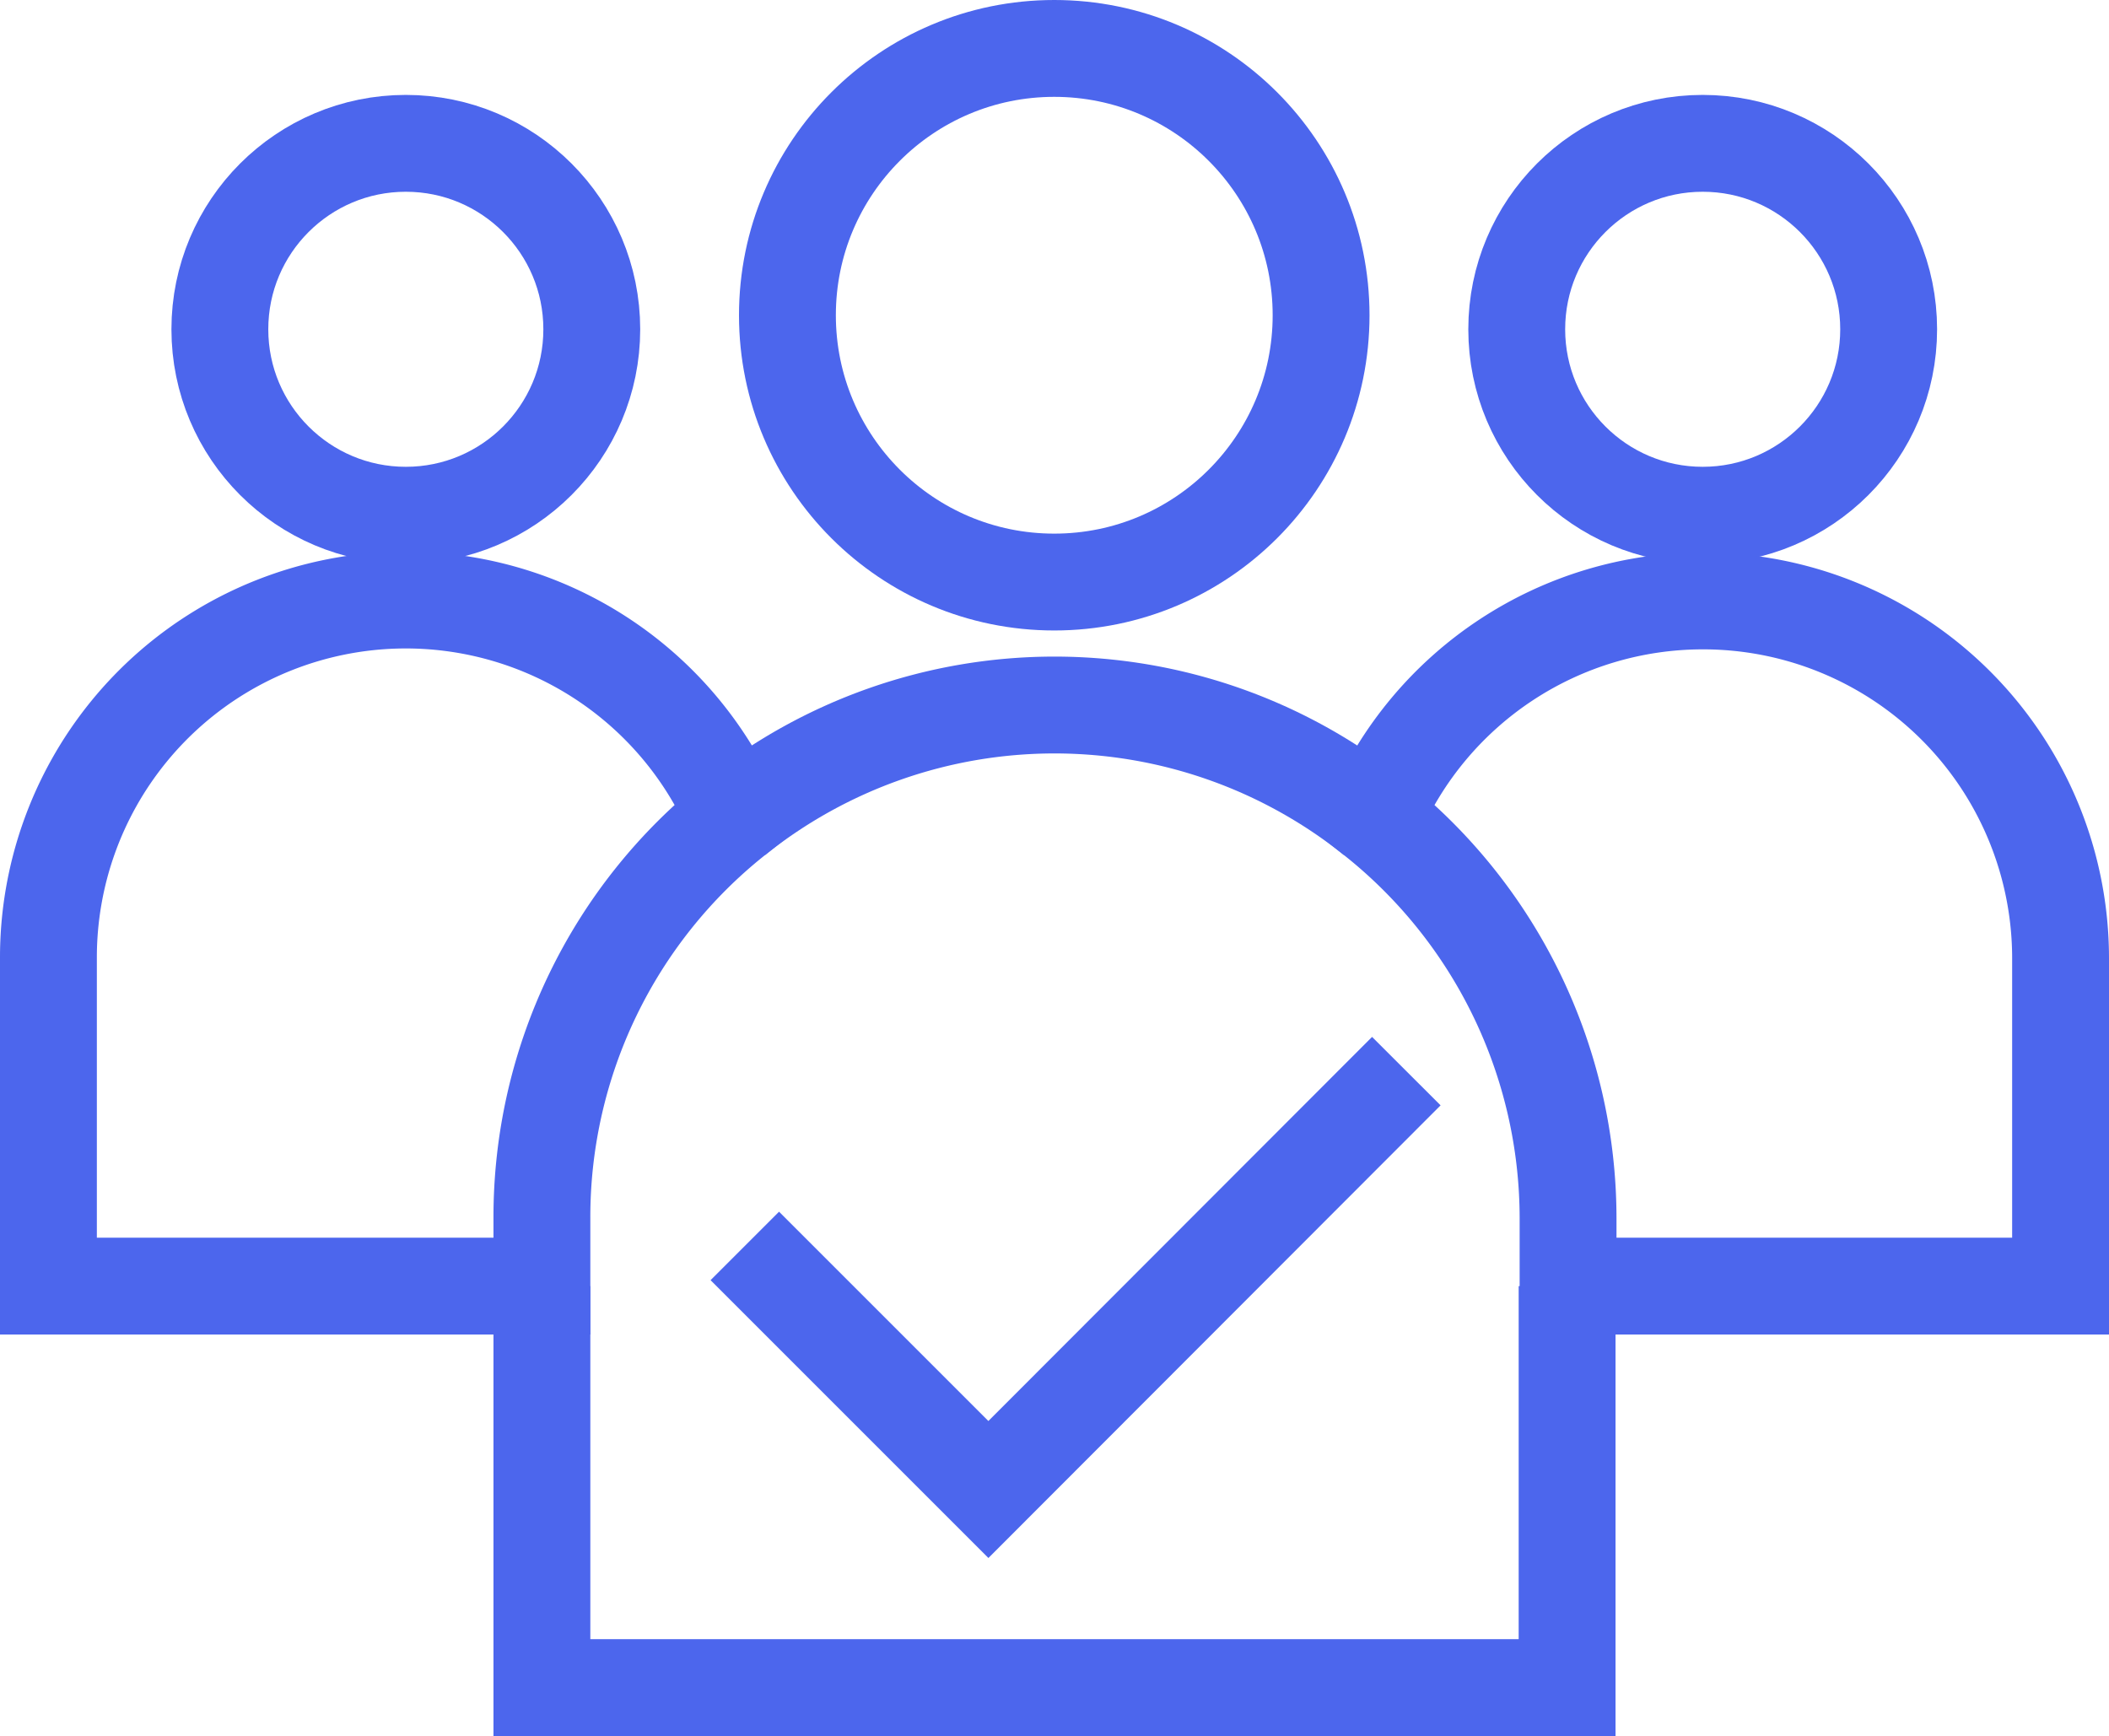
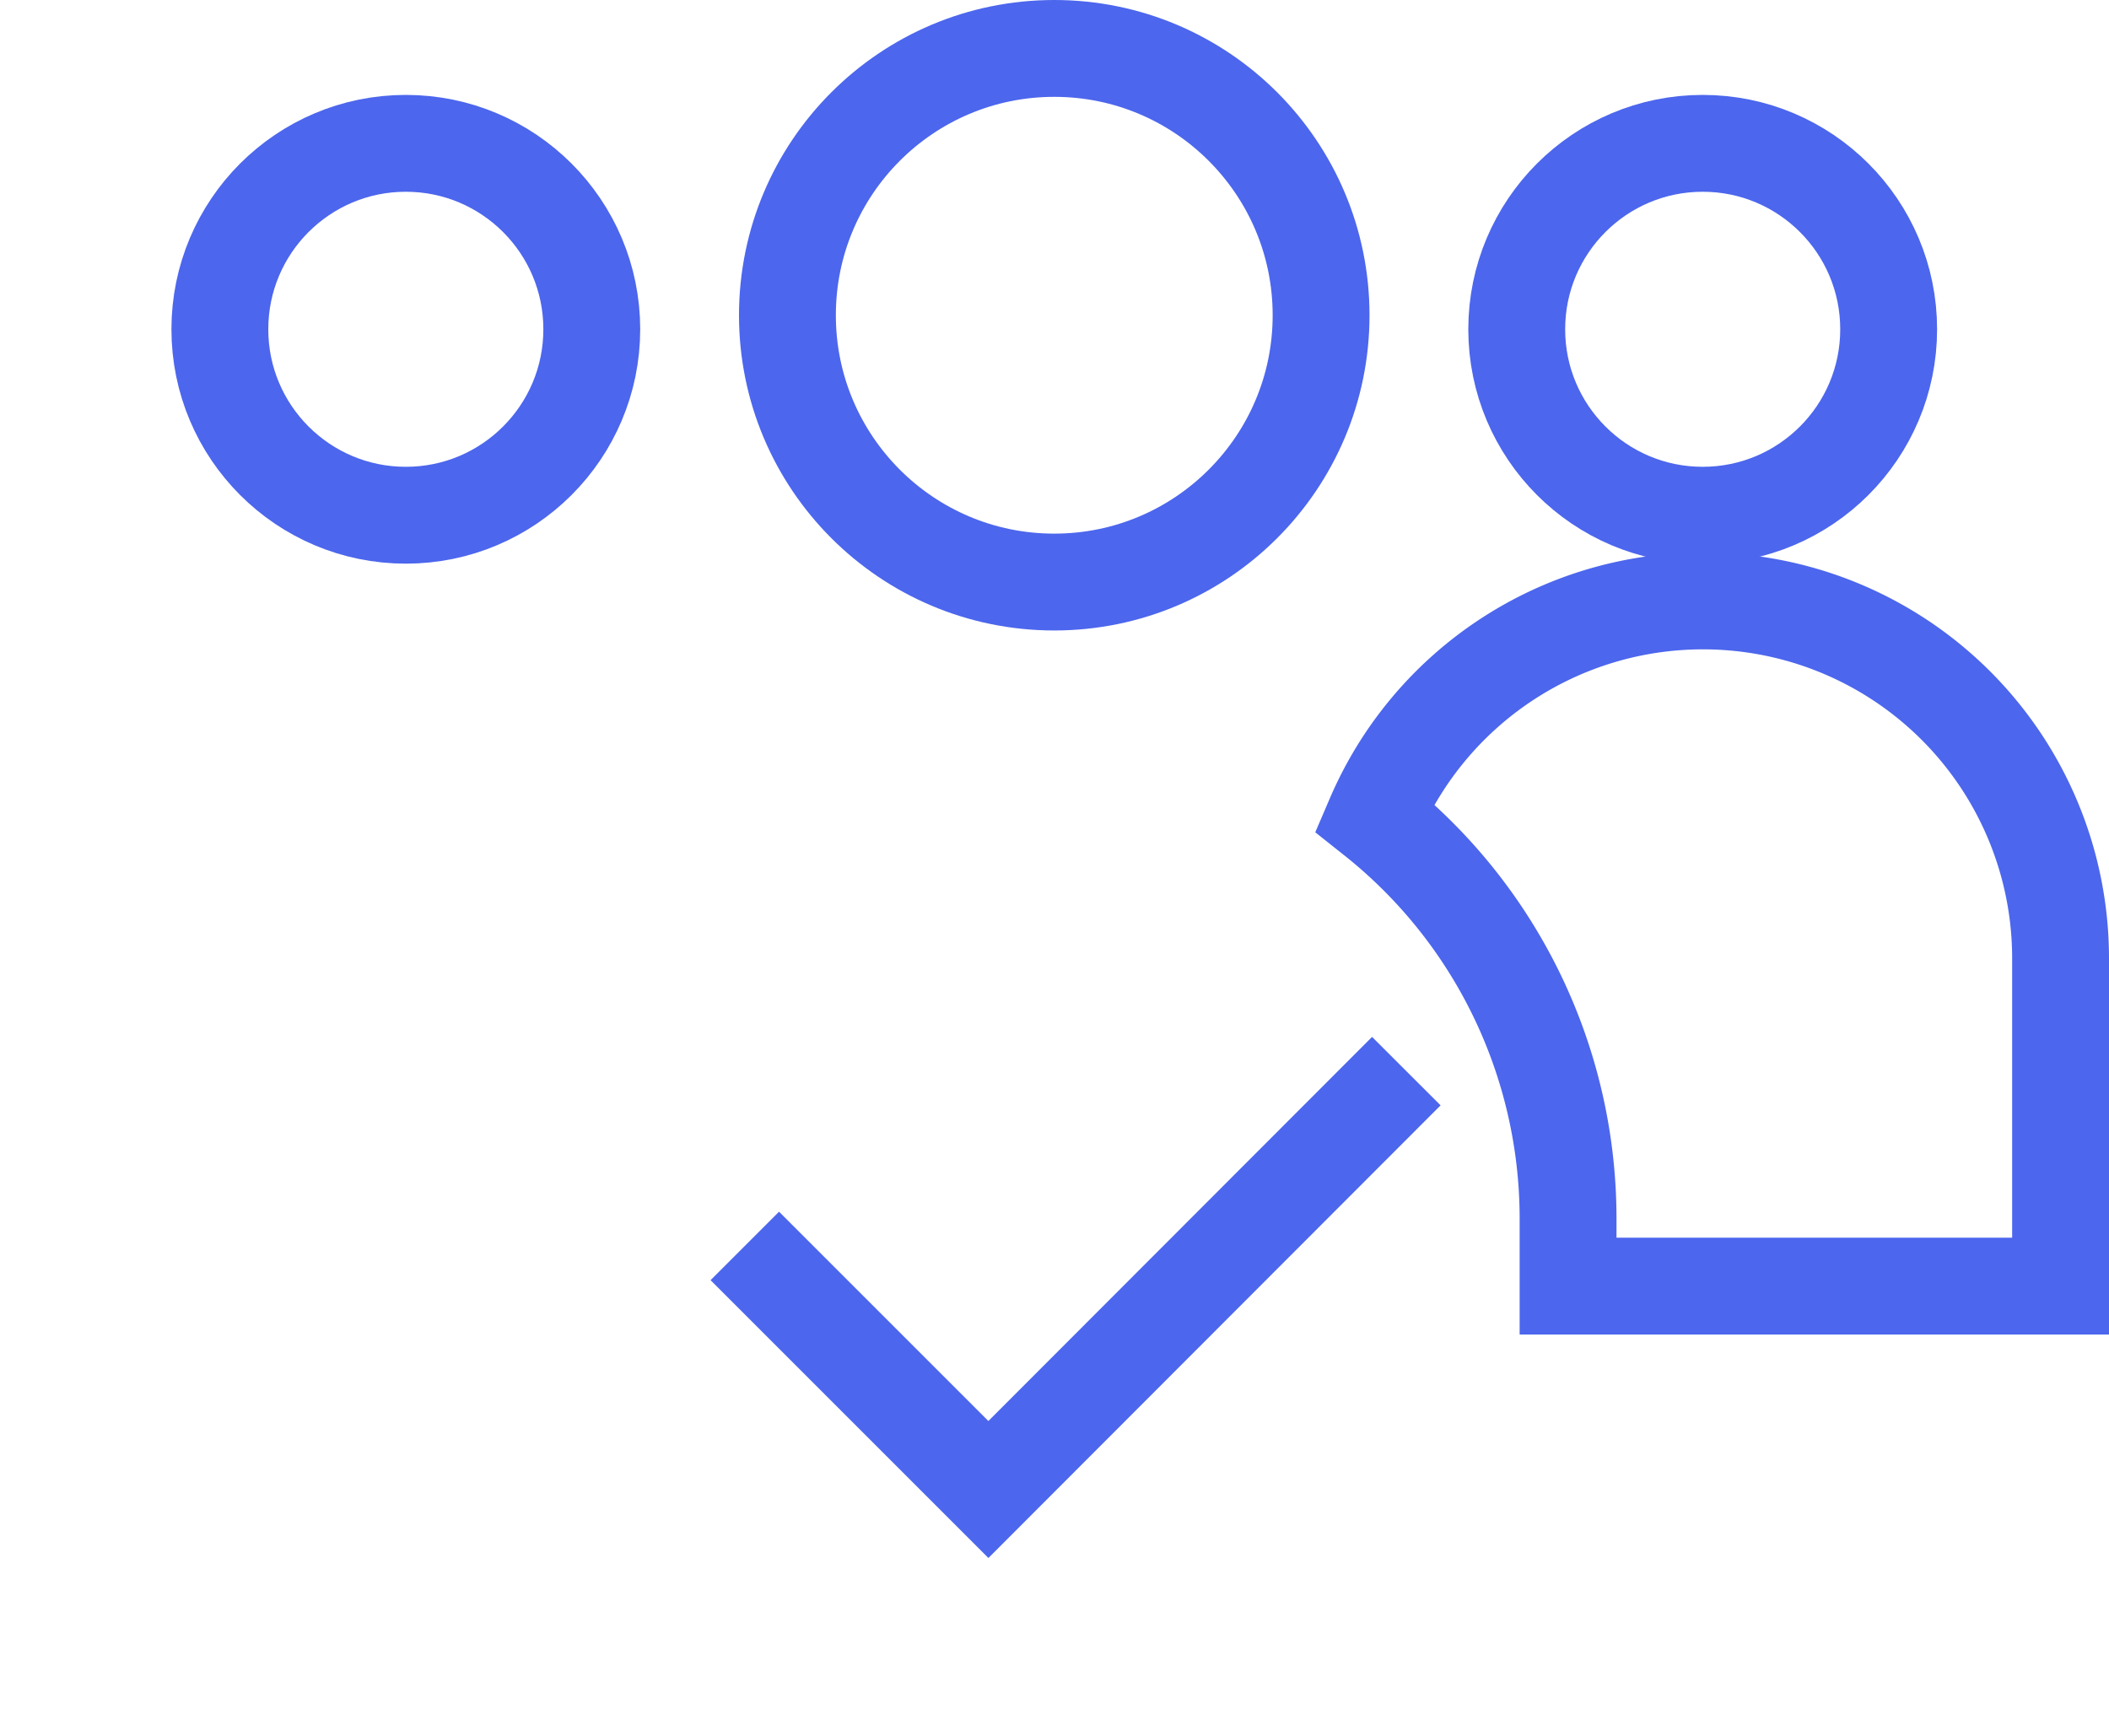
<svg xmlns="http://www.w3.org/2000/svg" viewBox="0 0 43.55 35.85">
  <defs>
    <style>.cls-1{fill:none;stroke:#4c66ed;stroke-miterlimit:10;stroke-width:2px;}</style>
  </defs>
  <title>Asset 4</title>
  <g id="Layer_2" data-name="Layer 2">
    <g id="Layer_1-2" data-name="Layer 1">
      <circle class="cls-1" cx="21.77" cy="6.51" r="5.51" />
      <circle class="cls-1" cx="35.16" cy="6.8" r="3.84" />
      <circle class="cls-1" cx="8.38" cy="6.8" r="3.84" />
      <path class="cls-1" d="M42.55,19.79a7.38,7.38,0,0,0-7.39-7.38h0a7.38,7.38,0,0,0-6.78,4.47,10.58,10.58,0,0,1,4,8.27v1.41H42.55Z" />
-       <path class="cls-1" d="M15.17,16.88A7.38,7.38,0,0,0,1,19.79v6.77H11.19V25.15A10.55,10.55,0,0,1,15.17,16.88Z" />
-       <polyline class="cls-1" points="11.19 26.56 11.19 34.85 32.36 34.85 32.36 26.56" />
-       <path class="cls-1" d="M28.38,16.88a10.56,10.56,0,0,0-13.21,0" />
      <polyline class="cls-1" points="15.38 25.73 20.41 30.76 29.04 22.12" />
    </g>
  </g>
</svg>